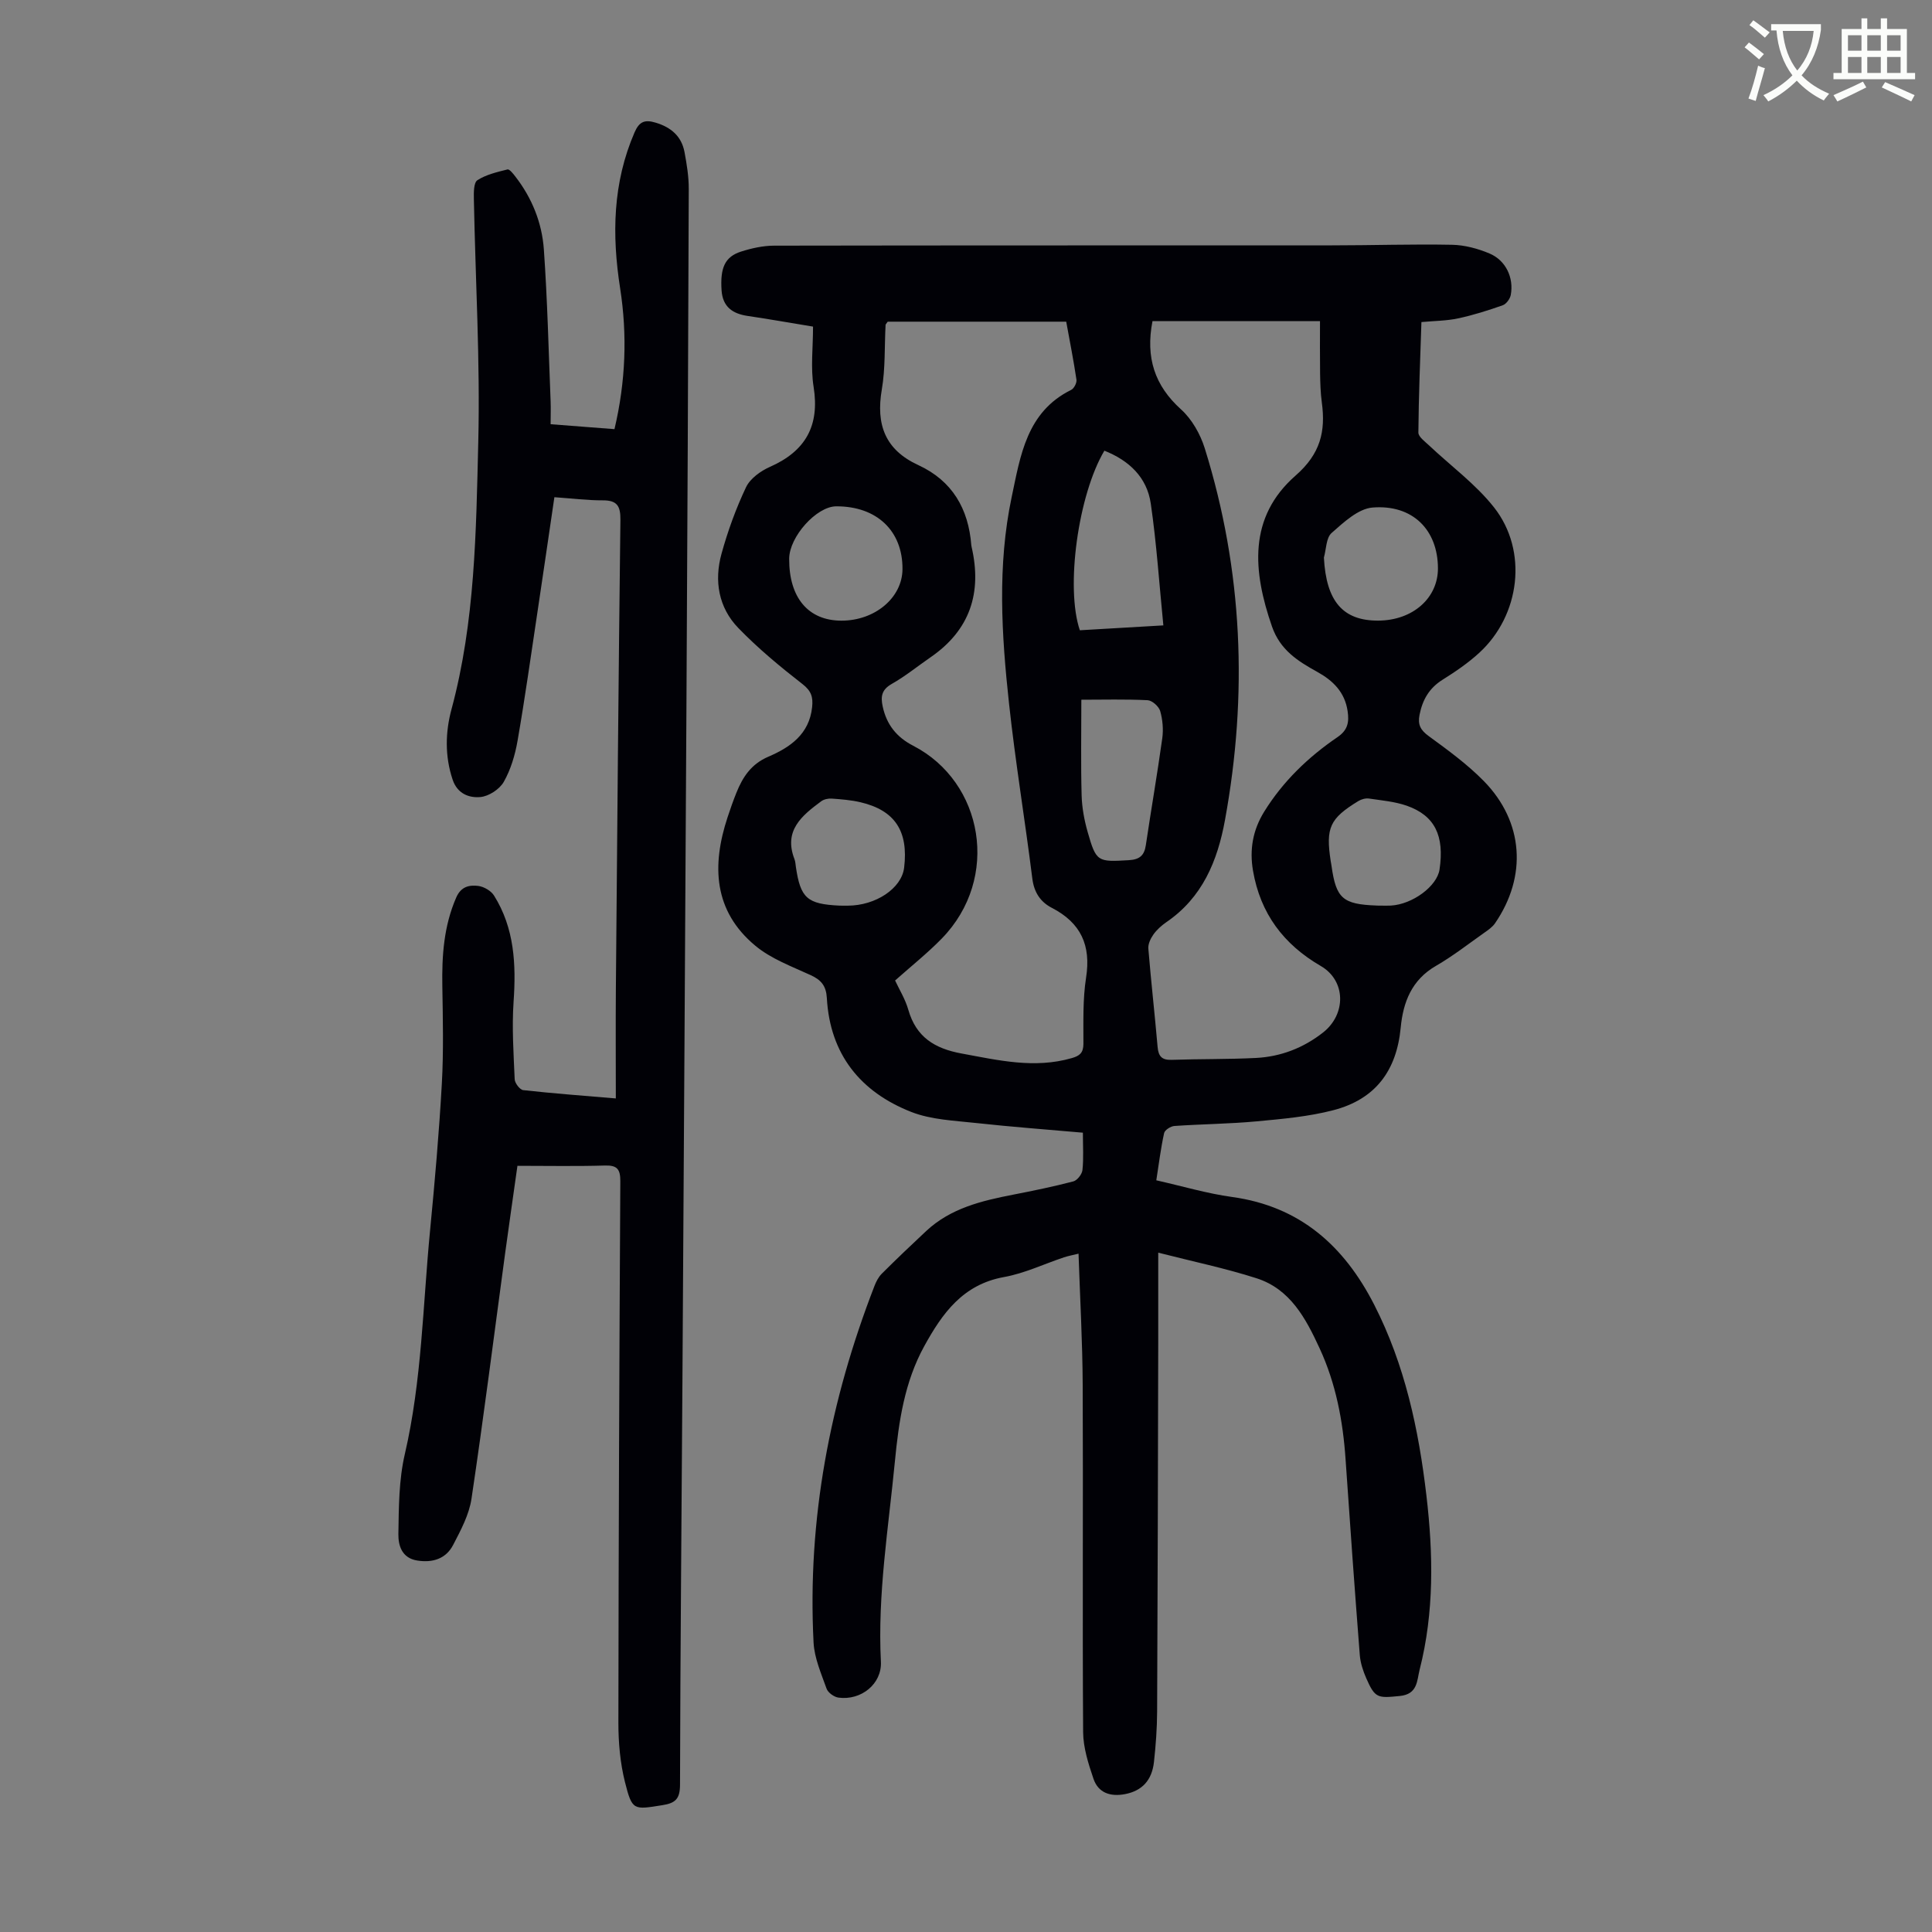
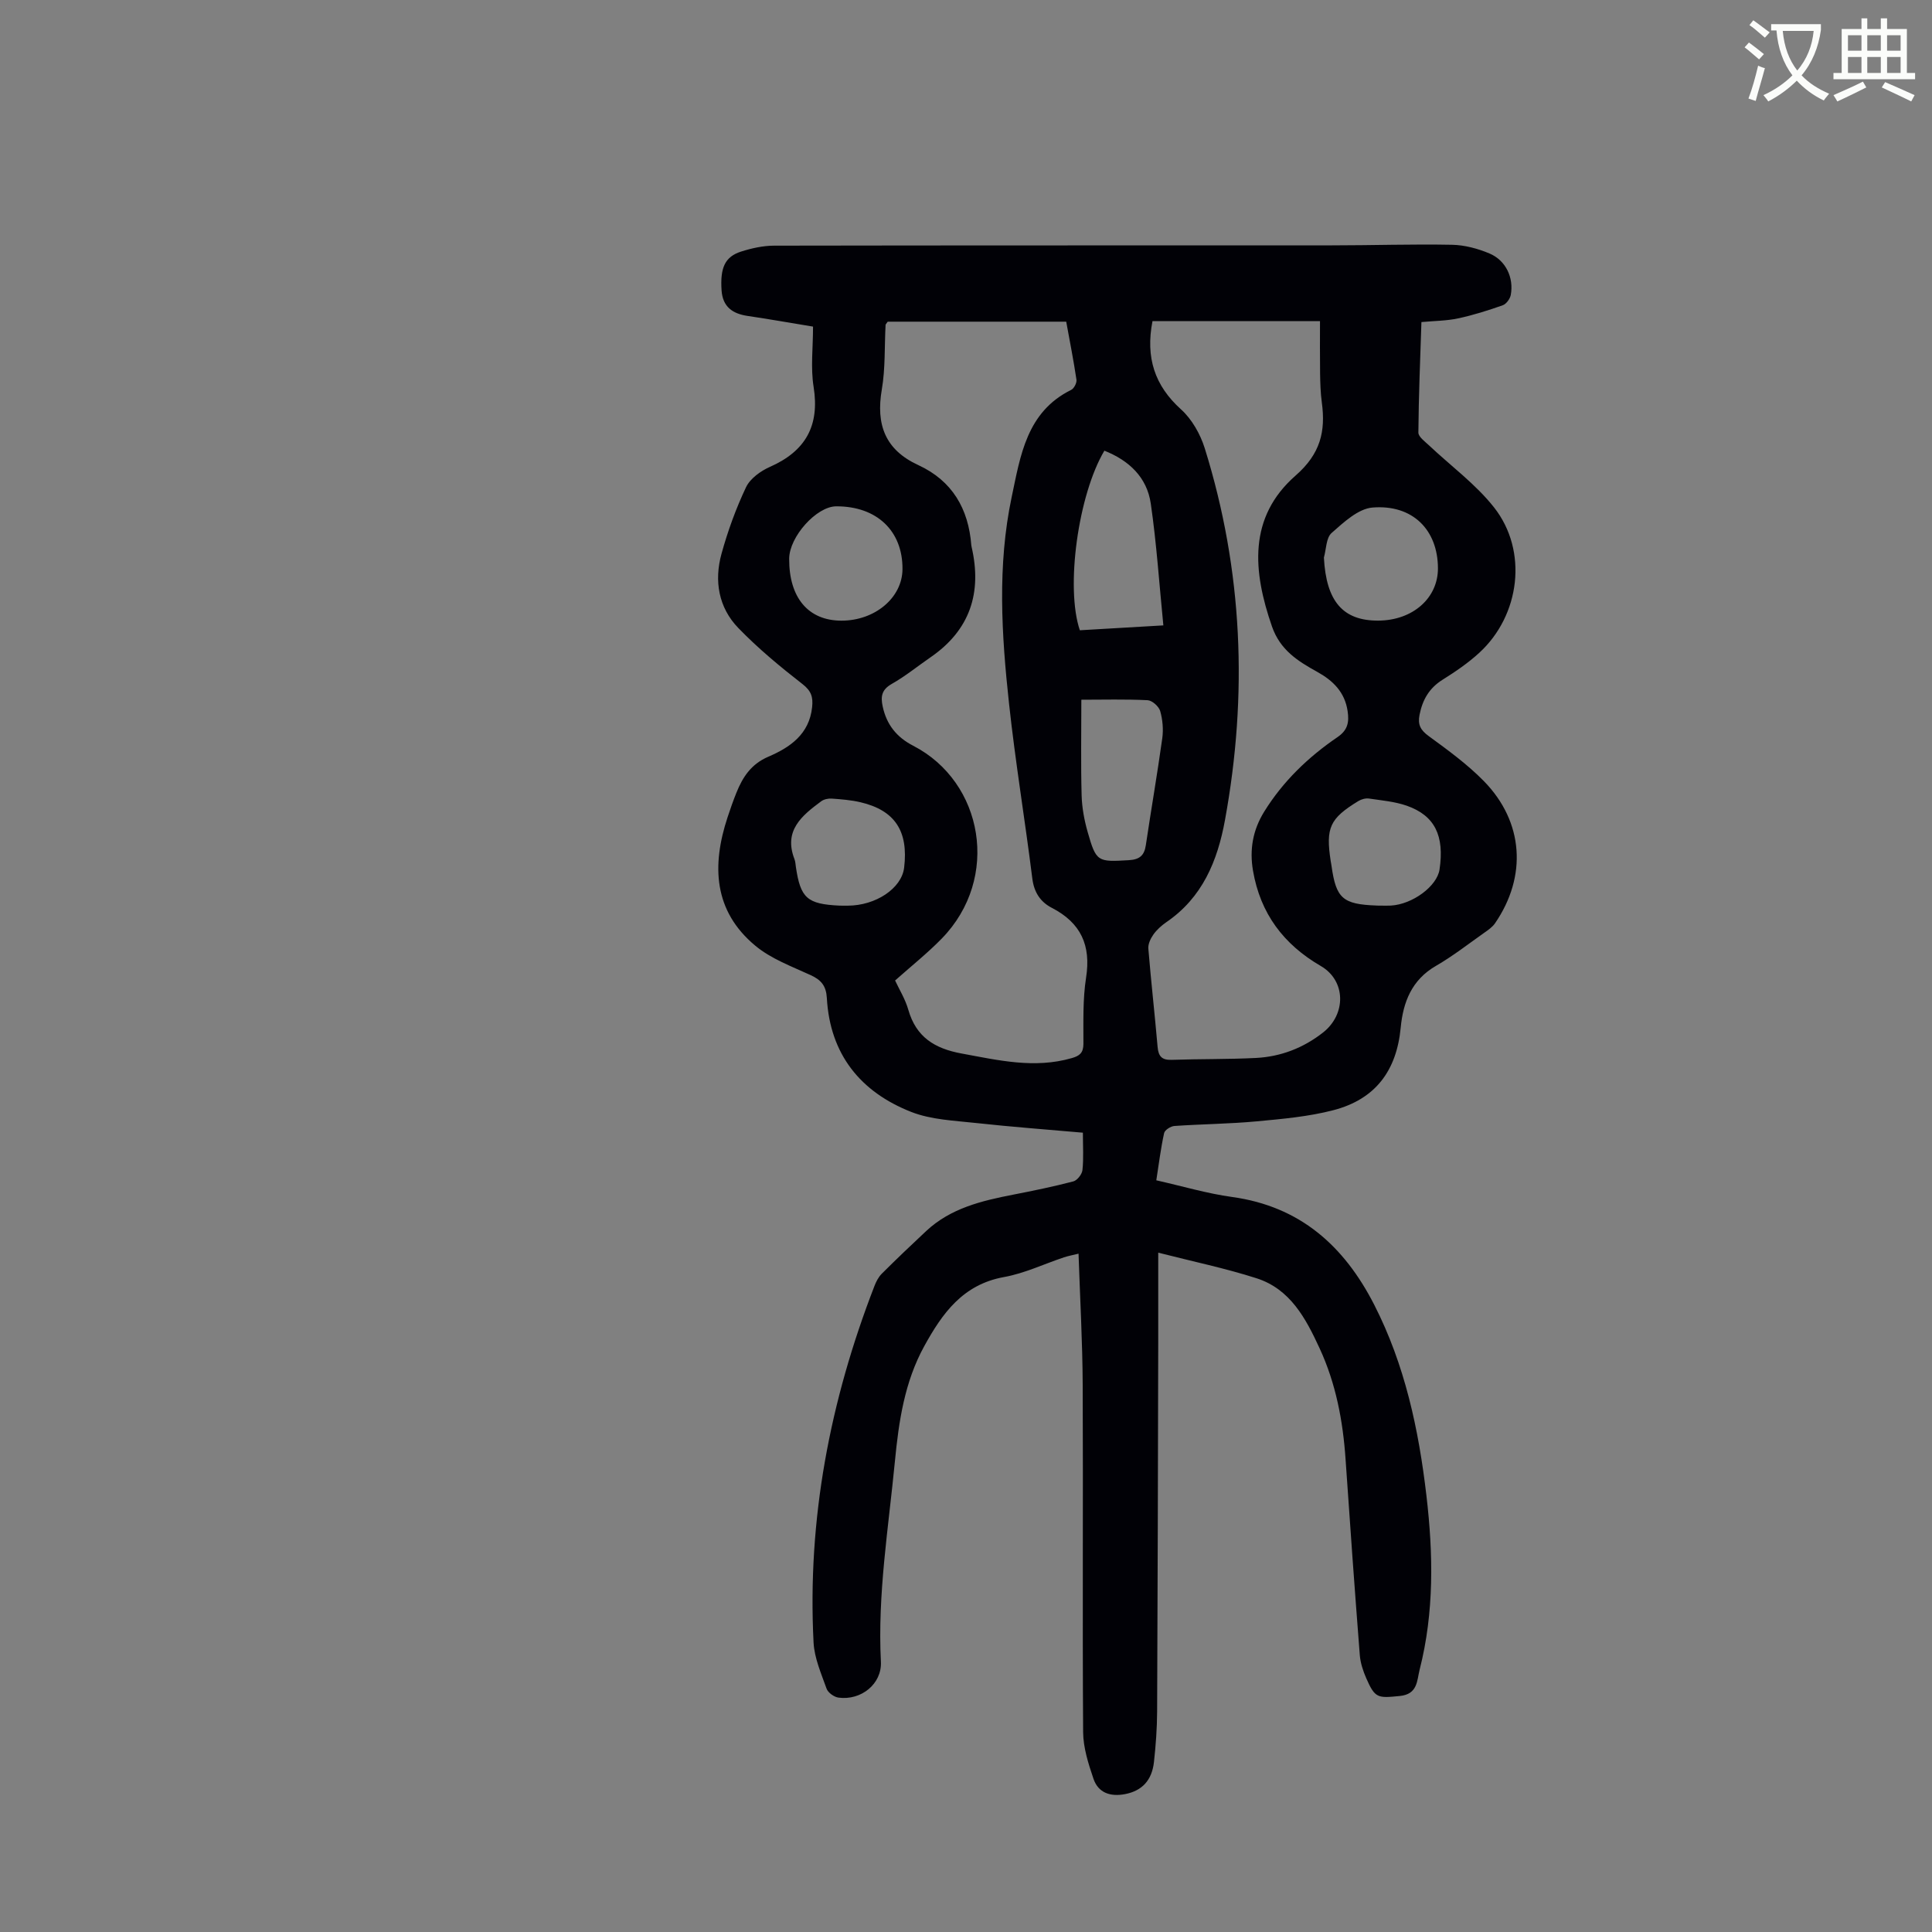
<svg xmlns="http://www.w3.org/2000/svg" enable-background="new 0 0 400 400" viewBox="0 0 400 400">
  <rect x="0" y="0" width="400" height="400" fill="#808080" stroke="none" />
  <path d="m362.1 8.8c1.1.8 2.1 1.6 3.1 2.4l-1 1.1c-1.3-1.1-2.3-2-3-2.5zm1.9 4.8c.5.2.9.4 1.4.5-.6 2.3-1.3 4.5-1.9 6.8l-1.5-.5c.8-2.1 1.4-4.3 2-6.8zm-1-9.4c1.3.9 2.4 1.8 3.4 2.5l-1 1.1c-1.4-1.2-2.4-2.1-3.2-2.6zm3.7 2.2v-1.4h10.3v1.2c-.5 3.6-1.8 6.8-4 9.4 1.5 1.6 3.4 2.8 5.7 3.8-.3.4-.7.8-1.1 1.4-2.3-1.1-4.1-2.5-5.6-4.1-1.6 1.6-3.6 3.1-5.9 4.3-.3-.5-.7-.9-1-1.3 2.4-1.1 4.4-2.5 6-4.1-1.9-2.5-3-5.6-3.3-9.3h-1.1zm8.8 0h-6.4c.3 3.3 1.3 6 3 8.2 2-2.3 3.1-5.1 3.4-8.2z" fill="#fbfcfa" />
  <path d="m385.3 3.8h1.3v2.2h2.8v-2.2h1.3v2.2h4.1v9.1h1.7v1.3h-16.9v-1.3h1.7v-9.1h4.1v-2.2zm.4 13.1.7 1.2c-1.8.9-3.8 1.9-6 2.9-.2-.4-.5-.8-.8-1.3 2.3-1 4.3-1.9 6.1-2.8zm-3.1-6.4h2.8v-3.2h-2.8zm0 4.6h2.8v-3.3h-2.8zm4-4.6h2.8v-3.2h-2.8zm0 4.6h2.8v-3.3h-2.8zm3.7 1.9c2.1.9 4.1 1.8 6.1 2.7l-.7 1.3c-2.2-1.1-4.2-2-6.1-2.9zm3.2-9.7h-2.8v3.2h2.8zm-2.8 7.8h2.8v-3.3h-2.8z" fill="#fbfcfa" />
  <g fill="#010106">
    <path d="m168.33 67.62c-4.76-.78-9.14-1.56-13.55-2.21-3.14-.47-5.16-1.89-5.39-5.32-.3-4.62.67-6.92 4.03-8 2.19-.7 4.55-1.22 6.84-1.23 38.51-.07 77.02-.04 115.54-.06 8.28 0 16.56-.28 24.83-.12 2.6.05 5.33.78 7.75 1.8 3.38 1.42 5.07 5.02 4.41 8.58-.15.81-.93 1.88-1.66 2.14-3.03 1.07-6.12 2.05-9.26 2.72-2.38.51-4.86.51-7.58.76-.25 7.71-.57 15.29-.63 22.87-.01.87 1.33 1.84 2.17 2.63 4.53 4.28 9.7 8.05 13.51 12.89 7.06 8.98 5.4 22.33-3.09 30.1-2.29 2.1-4.91 3.89-7.55 5.54-2.79 1.74-4.18 4.15-4.8 7.29-.4 2.03.19 3.15 1.9 4.4 3.96 2.89 7.98 5.82 11.4 9.3 8.27 8.44 9.01 19.73 2.32 29.47-.55.79-1.43 1.39-2.24 1.96-3.29 2.32-6.48 4.82-9.96 6.83-5.04 2.9-6.82 7.51-7.32 12.81-.85 8.9-5.22 14.81-13.93 17.08-5.14 1.34-10.54 1.81-15.85 2.31-5.67.53-11.38.57-17.06.96-.77.05-2 .83-2.14 1.47-.69 3.13-1.08 6.32-1.62 9.78 5.47 1.23 10.52 2.74 15.68 3.45 14.07 1.94 23.19 10.11 29.43 22.3 6.36 12.45 9.22 25.84 10.82 39.56 1.41 12.06 1.62 24.12-1.41 36.01-.57 2.24-.37 5.09-4.13 5.45-4.53.44-5.09.51-6.92-3.67-.66-1.51-1.21-3.18-1.34-4.81-1.05-13.48-2.02-26.97-2.94-40.46-.54-7.99-2-15.73-5.38-23.05-2.86-6.19-6.07-12.26-13.06-14.5-6.45-2.07-13.11-3.45-20.35-5.3 0 6.56.01 12.69 0 18.82-.06 25.4-.11 50.81-.23 76.21-.02 3.46-.27 6.94-.65 10.38-.42 3.89-2.52 6.02-5.98 6.69-3.03.58-5.55-.23-6.55-3.18-1.06-3.12-2.12-6.44-2.14-9.67-.16-23.95.02-47.91-.09-71.86-.04-8.94-.55-17.88-.86-27.18-1.18.29-2.12.46-3.02.76-4.14 1.38-8.17 3.32-12.41 4.08-8.51 1.53-12.77 7.5-16.51 14.3-4.09 7.43-5.28 15.59-6.08 23.86-1.33 13.79-3.61 27.51-2.9 41.46.24 4.63-4.11 8.1-8.8 7.45-.91-.13-2.16-1.03-2.45-1.86-1.11-3.12-2.52-6.32-2.69-9.54-1.31-25.53 3.4-50.08 12.61-73.83.35-.91.84-1.86 1.52-2.54 3.01-3 6.09-5.94 9.2-8.84 5.06-4.72 11.47-6.25 18-7.52 4.17-.81 8.34-1.67 12.44-2.74.81-.21 1.81-1.48 1.9-2.35.26-2.42.09-4.89.09-7.74-7.48-.66-14.8-1.2-22.09-2-4.52-.5-9.29-.67-13.43-2.29-10.53-4.13-16.84-11.94-17.49-23.58-.14-2.48-1.13-3.73-3.33-4.74-3.94-1.81-8.21-3.38-11.47-6.09-8.67-7.2-9.06-16.61-5.75-26.62.56-1.7 1.15-3.39 1.82-5.05 1.31-3.26 3.05-5.94 6.61-7.47 4.48-1.92 8.48-4.64 9.07-10.26.22-2.06-.15-3.34-1.97-4.76-4.65-3.62-9.23-7.41-13.32-11.64s-5.02-9.76-3.47-15.36c1.3-4.71 2.99-9.37 5.08-13.78.86-1.8 3.02-3.36 4.95-4.21 7.37-3.26 10.32-8.5 9.04-16.56-.64-3.97-.12-8.07-.12-12.48zm15.46-1.02c-.32.47-.43.55-.44.65-.24 4.47-.03 9.01-.78 13.39-1.24 7.23.65 12.48 7.57 15.66 7.02 3.24 10.38 9.04 10.96 16.6.01.11.04.22.06.33 2.19 9.49-.32 17.23-8.51 22.86-2.67 1.84-5.2 3.91-8.01 5.5-2.09 1.19-2.34 2.57-1.89 4.67.81 3.78 2.89 6.37 6.32 8.14 14.54 7.5 18.1 27.43 5.9 39.93-2.95 3.02-6.28 5.67-9.65 8.67.85 1.83 2.11 3.86 2.74 6.07 1.61 5.64 5.45 8.02 10.99 9.04 7.61 1.4 15.1 3.19 22.85.96 1.61-.46 2.4-1.08 2.41-2.93.01-4.58-.15-9.24.55-13.73 1.05-6.69-1.08-11.34-7.07-14.44-2.37-1.22-3.7-3.2-4.06-6.08-1.51-12.09-3.51-24.11-4.82-36.22-1.55-14.25-2.45-28.59.55-42.78 1.81-8.55 3.08-17.61 12.32-22.17.59-.29 1.18-1.45 1.09-2.1-.6-4.04-1.4-8.04-2.12-12.02-12.64 0-24.82 0-36.96 0zm54.82-.12c-1.46 7.57.45 13.35 5.91 18.28 2.26 2.04 4 5.13 4.92 8.08 7.88 25.27 8.93 50.96 4.18 76.94-1.55 8.49-4.68 16.06-12.16 21.16-1 .69-1.96 1.56-2.66 2.54-.58.82-1.12 1.96-1.05 2.9.56 6.8 1.33 13.59 1.92 20.38.17 1.94.88 2.74 2.91 2.67 5.81-.2 11.63-.1 17.43-.39 5.14-.26 9.82-2.06 13.9-5.26 4.84-3.79 4.77-10.74-.44-13.77-7.75-4.5-12.53-10.9-14.05-19.74-.75-4.37-.04-8.41 2.31-12.21 3.9-6.3 9.13-11.32 15.19-15.45 2.15-1.47 2.42-3.11 2.09-5.38-.58-3.95-3.04-6.33-6.31-8.14-4.01-2.22-7.65-4.5-9.35-9.38-3.97-11.44-4.98-22.6 4.89-31.25 5.14-4.5 6.24-9.11 5.43-15.12-.27-1.99-.33-4.02-.36-6.03-.05-3.54-.02-7.07-.02-10.83-10.2 0-19.6 0-28.99 0-1.87 0-3.75 0-5.69 0zm-9.96 26.83c-5.43 9.15-8.08 28.32-5.08 37.18 5.66-.33 11.42-.66 17.29-1.01-.85-8.57-1.4-16.93-2.6-25.19-.78-5.47-4.51-8.96-9.61-10.98zm-4.77 51.56c0 6.92-.12 13.37.06 19.82.07 2.54.55 5.12 1.25 7.57 1.77 6.21 2.05 6.21 8.53 5.83 2.2-.13 3.19-.95 3.51-3.09 1.1-7.4 2.38-14.76 3.41-22.17.25-1.84.07-3.85-.44-5.63-.28-.95-1.66-2.18-2.6-2.23-4.57-.23-9.15-.1-13.72-.1zm50.22-29.43c.47 9.01 3.9 13.1 11.28 13.05 7.11-.04 12.36-4.66 12.33-10.86-.03-7.9-5.21-13.22-13.54-12.55-2.98.24-5.97 3.06-8.47 5.26-1.15 1.01-1.11 3.36-1.6 5.1zm-87.25 2.42c.07-7.95-5.33-13.07-13.73-13.03-4.07.02-9.7 6.29-9.73 10.84-.04 8.07 3.94 12.81 10.79 12.83 6.95.02 12.62-4.74 12.67-10.64zm-11.36 69.65c5.85-.01 11.18-3.59 11.7-7.86.92-7.58-1.91-11.89-9.06-13.56-1.94-.45-3.95-.61-5.94-.75-.71-.05-1.6.14-2.16.55-4.01 2.97-7.83 6.06-5.55 11.97.2.51.22 1.09.3 1.64.96 6.46 2.33 7.68 9.04 8 .56.02 1.12 0 1.67.01zm110.47-.01c.67 0 1.34.03 2.01-.01 4.5-.26 9.56-4.02 10.07-7.47 1.04-6.98-.97-11.16-6.77-13.2-2.49-.87-5.21-1.1-7.84-1.49-.69-.1-1.56.14-2.18.51-5.95 3.63-6.8 5.53-5.74 12.46.05.33.13.66.17.99.94 6.71 2.32 7.93 9.26 8.19.35.03.69.02 1.02.02z" />
-     <path d="m114 87.83c4.67.36 8.87.68 13.22 1.02 2.32-9.84 2.68-19.49 1.17-29.18-1.72-11.03-1.54-21.81 2.99-32.27.99-2.28 2.16-2.67 4.35-2.01 3.18.95 5.37 2.8 5.99 6.09.47 2.52.89 5.1.88 7.65-.11 35.7-.29 71.41-.48 107.11-.26 46.56-.54 93.12-.83 139.68-.17 27.87-.44 55.74-.5 83.61-.01 2.91-.95 3.79-3.64 4.21-5.98.95-6.26 1.17-7.76-4.79-.99-3.95-1.36-8.15-1.36-12.24.04-37.39.19-74.77.4-112.16.01-2.47-.64-3.32-3.2-3.24-5.92.18-11.85.06-18.1.06-.86 6.14-1.73 12.09-2.54 18.05-2.3 16.96-4.44 33.93-6.97 50.86-.49 3.31-2.21 6.52-3.79 9.56-1.49 2.89-4.24 3.76-7.45 3.25-3.19-.5-3.93-3.13-3.9-5.46.09-5.53.09-11.21 1.33-16.55 3.54-15.26 3.73-30.84 5.23-46.3.98-10.13 1.87-20.28 2.44-30.45.37-6.69.21-13.42.1-20.13-.11-6.32.3-12.47 2.88-18.39 1-2.29 2.72-2.61 4.55-2.39 1.17.15 2.65 1 3.27 1.99 4.24 6.77 4.59 14.26 4.05 22.01-.36 5.32 0 10.7.23 16.04.04.8 1.08 2.17 1.77 2.24 6.2.69 12.43 1.15 19.17 1.72 0-7.82-.05-15.29.01-22.76.27-32.34.55-64.69.94-97.03.03-2.85-.67-4.05-3.64-4.04-3.23.01-6.45-.4-10.03-.65-1.18 8.02-2.33 15.95-3.52 23.88-1.33 8.85-2.57 17.71-4.1 26.52-.51 2.94-1.4 5.96-2.85 8.52-.87 1.54-3.11 3.01-4.86 3.16-2.32.21-4.76-.67-5.74-3.61-1.63-4.87-1.51-9.83-.23-14.57 4.89-18.14 5.09-36.77 5.54-55.29.41-16.75-.59-33.53-.91-50.31-.03-1.35-.05-3.42.73-3.93 1.81-1.17 4.09-1.69 6.23-2.23.4-.1 1.17.87 1.62 1.46 3.46 4.45 5.52 9.59 5.91 15.1.74 10.47.98 20.99 1.4 31.48.06 1.47 0 2.91 0 4.71z" />
  </g>
</svg>